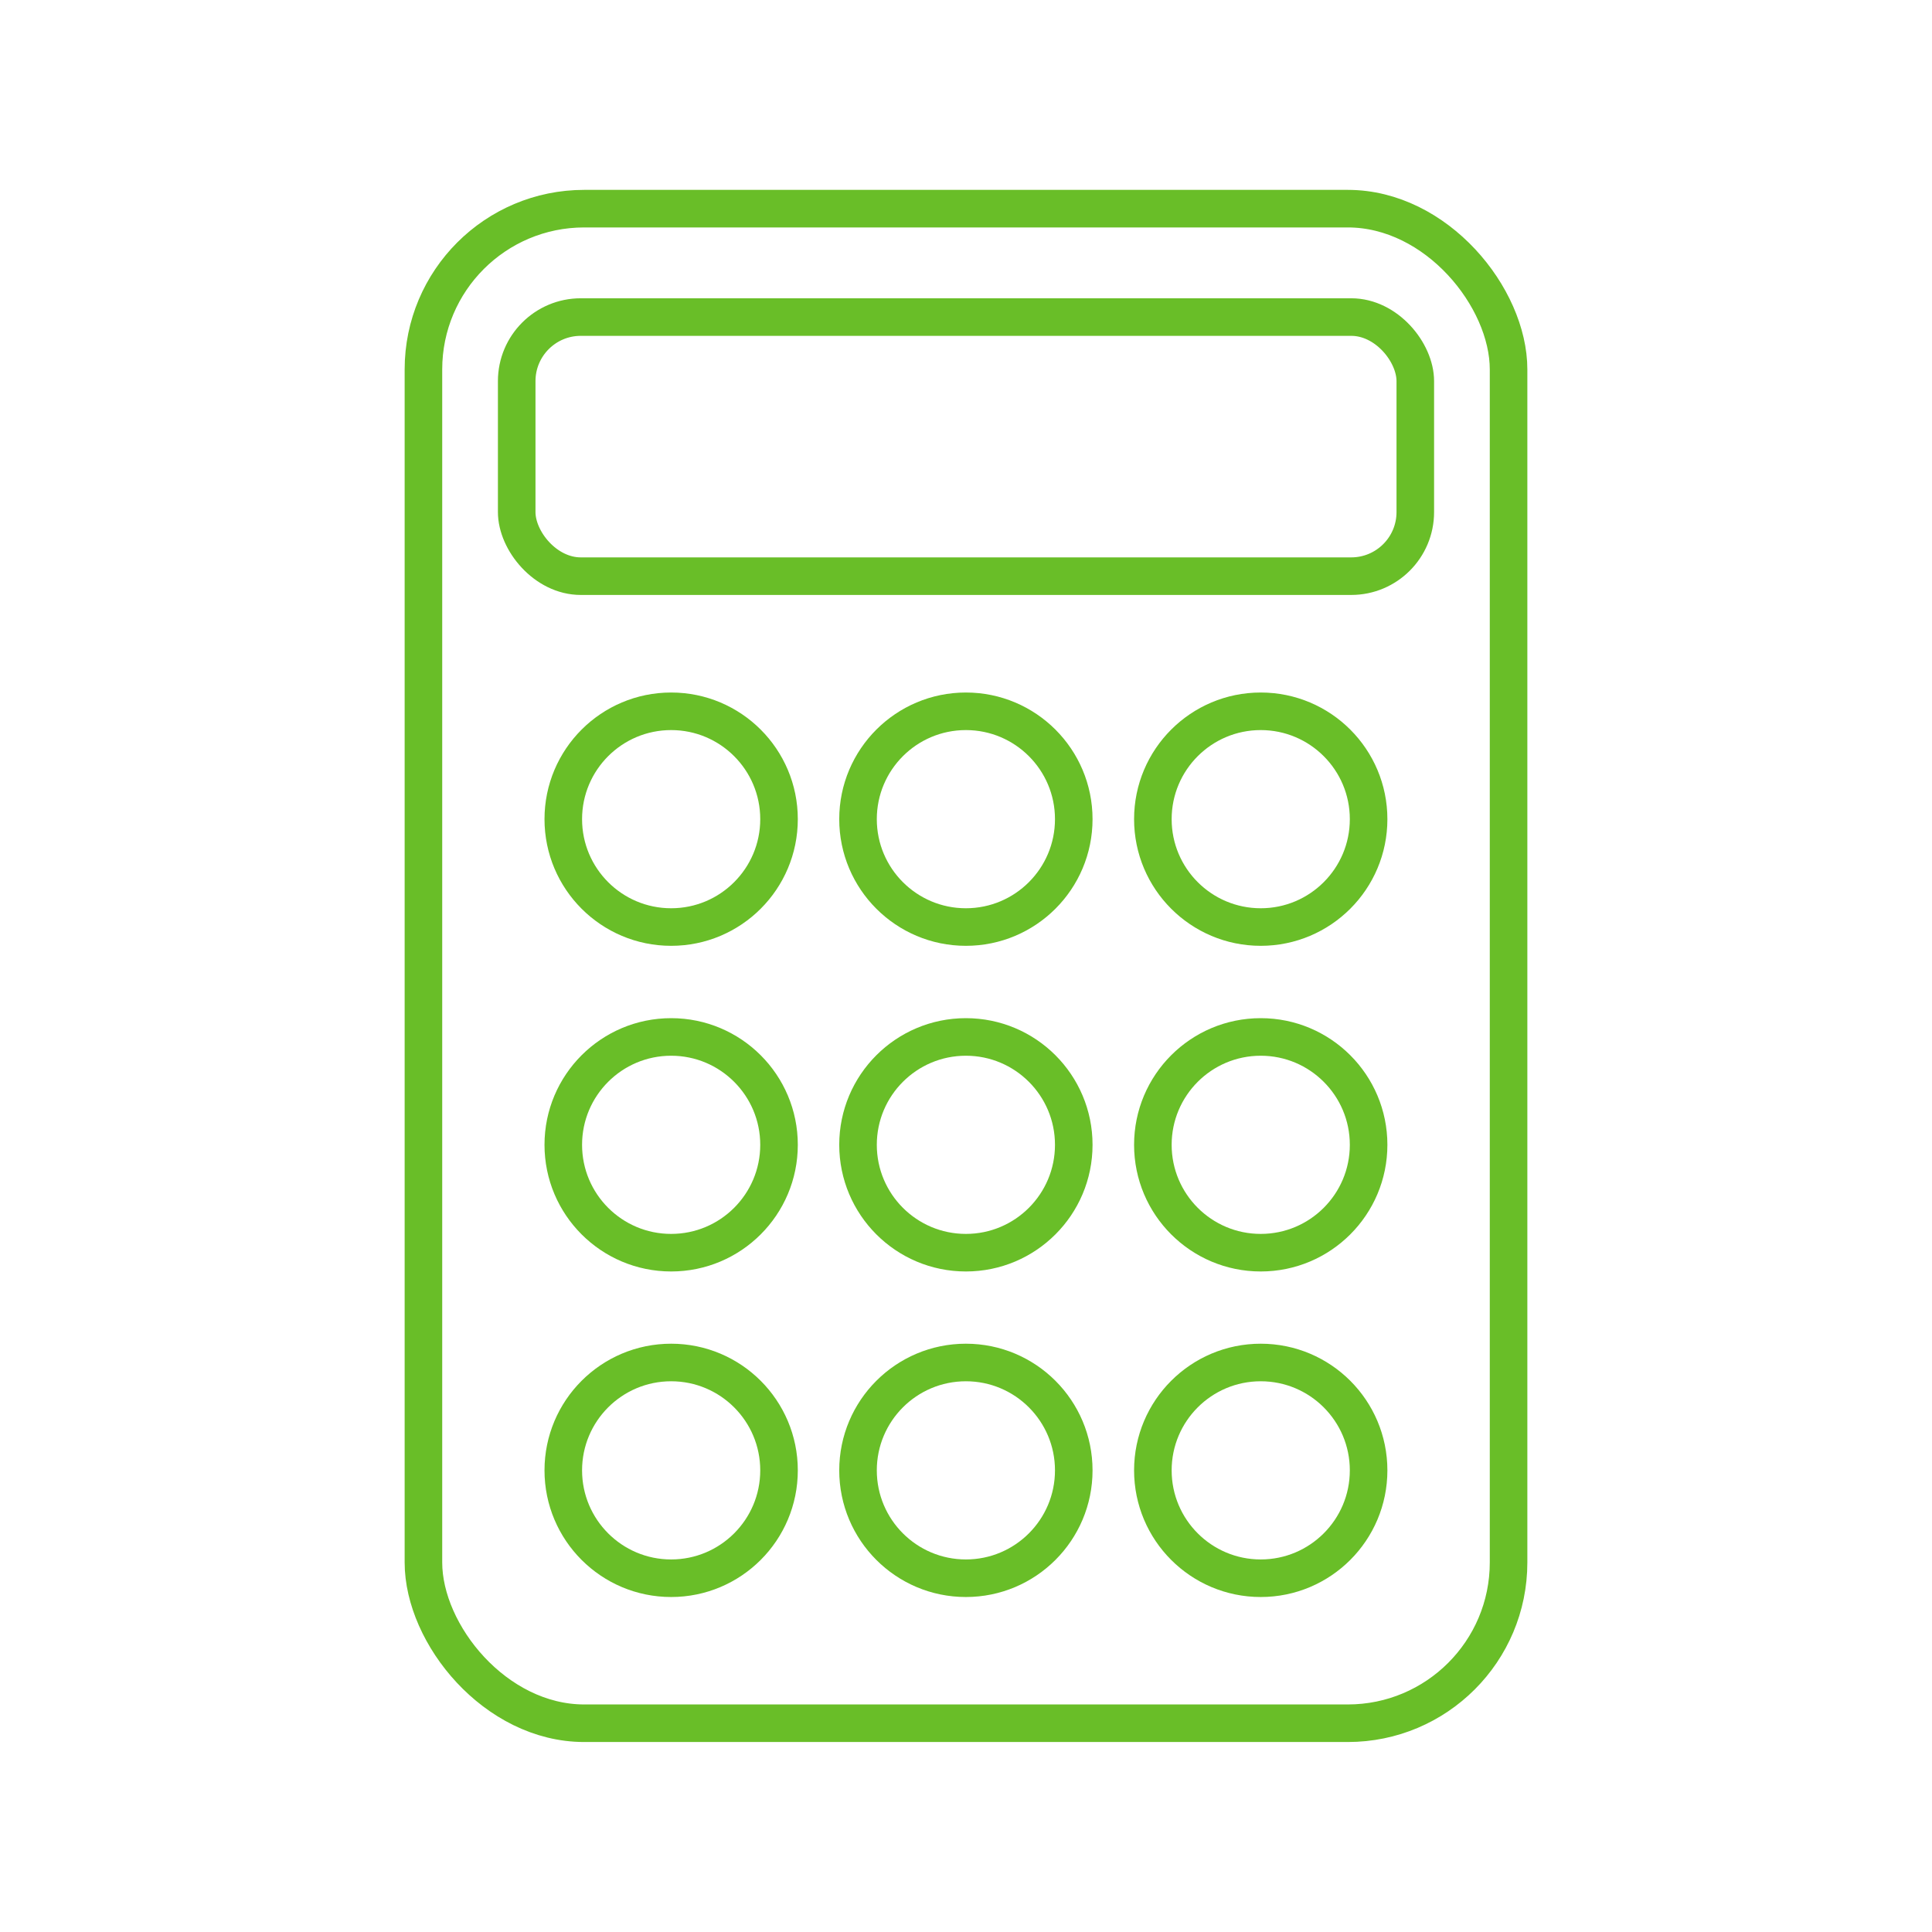
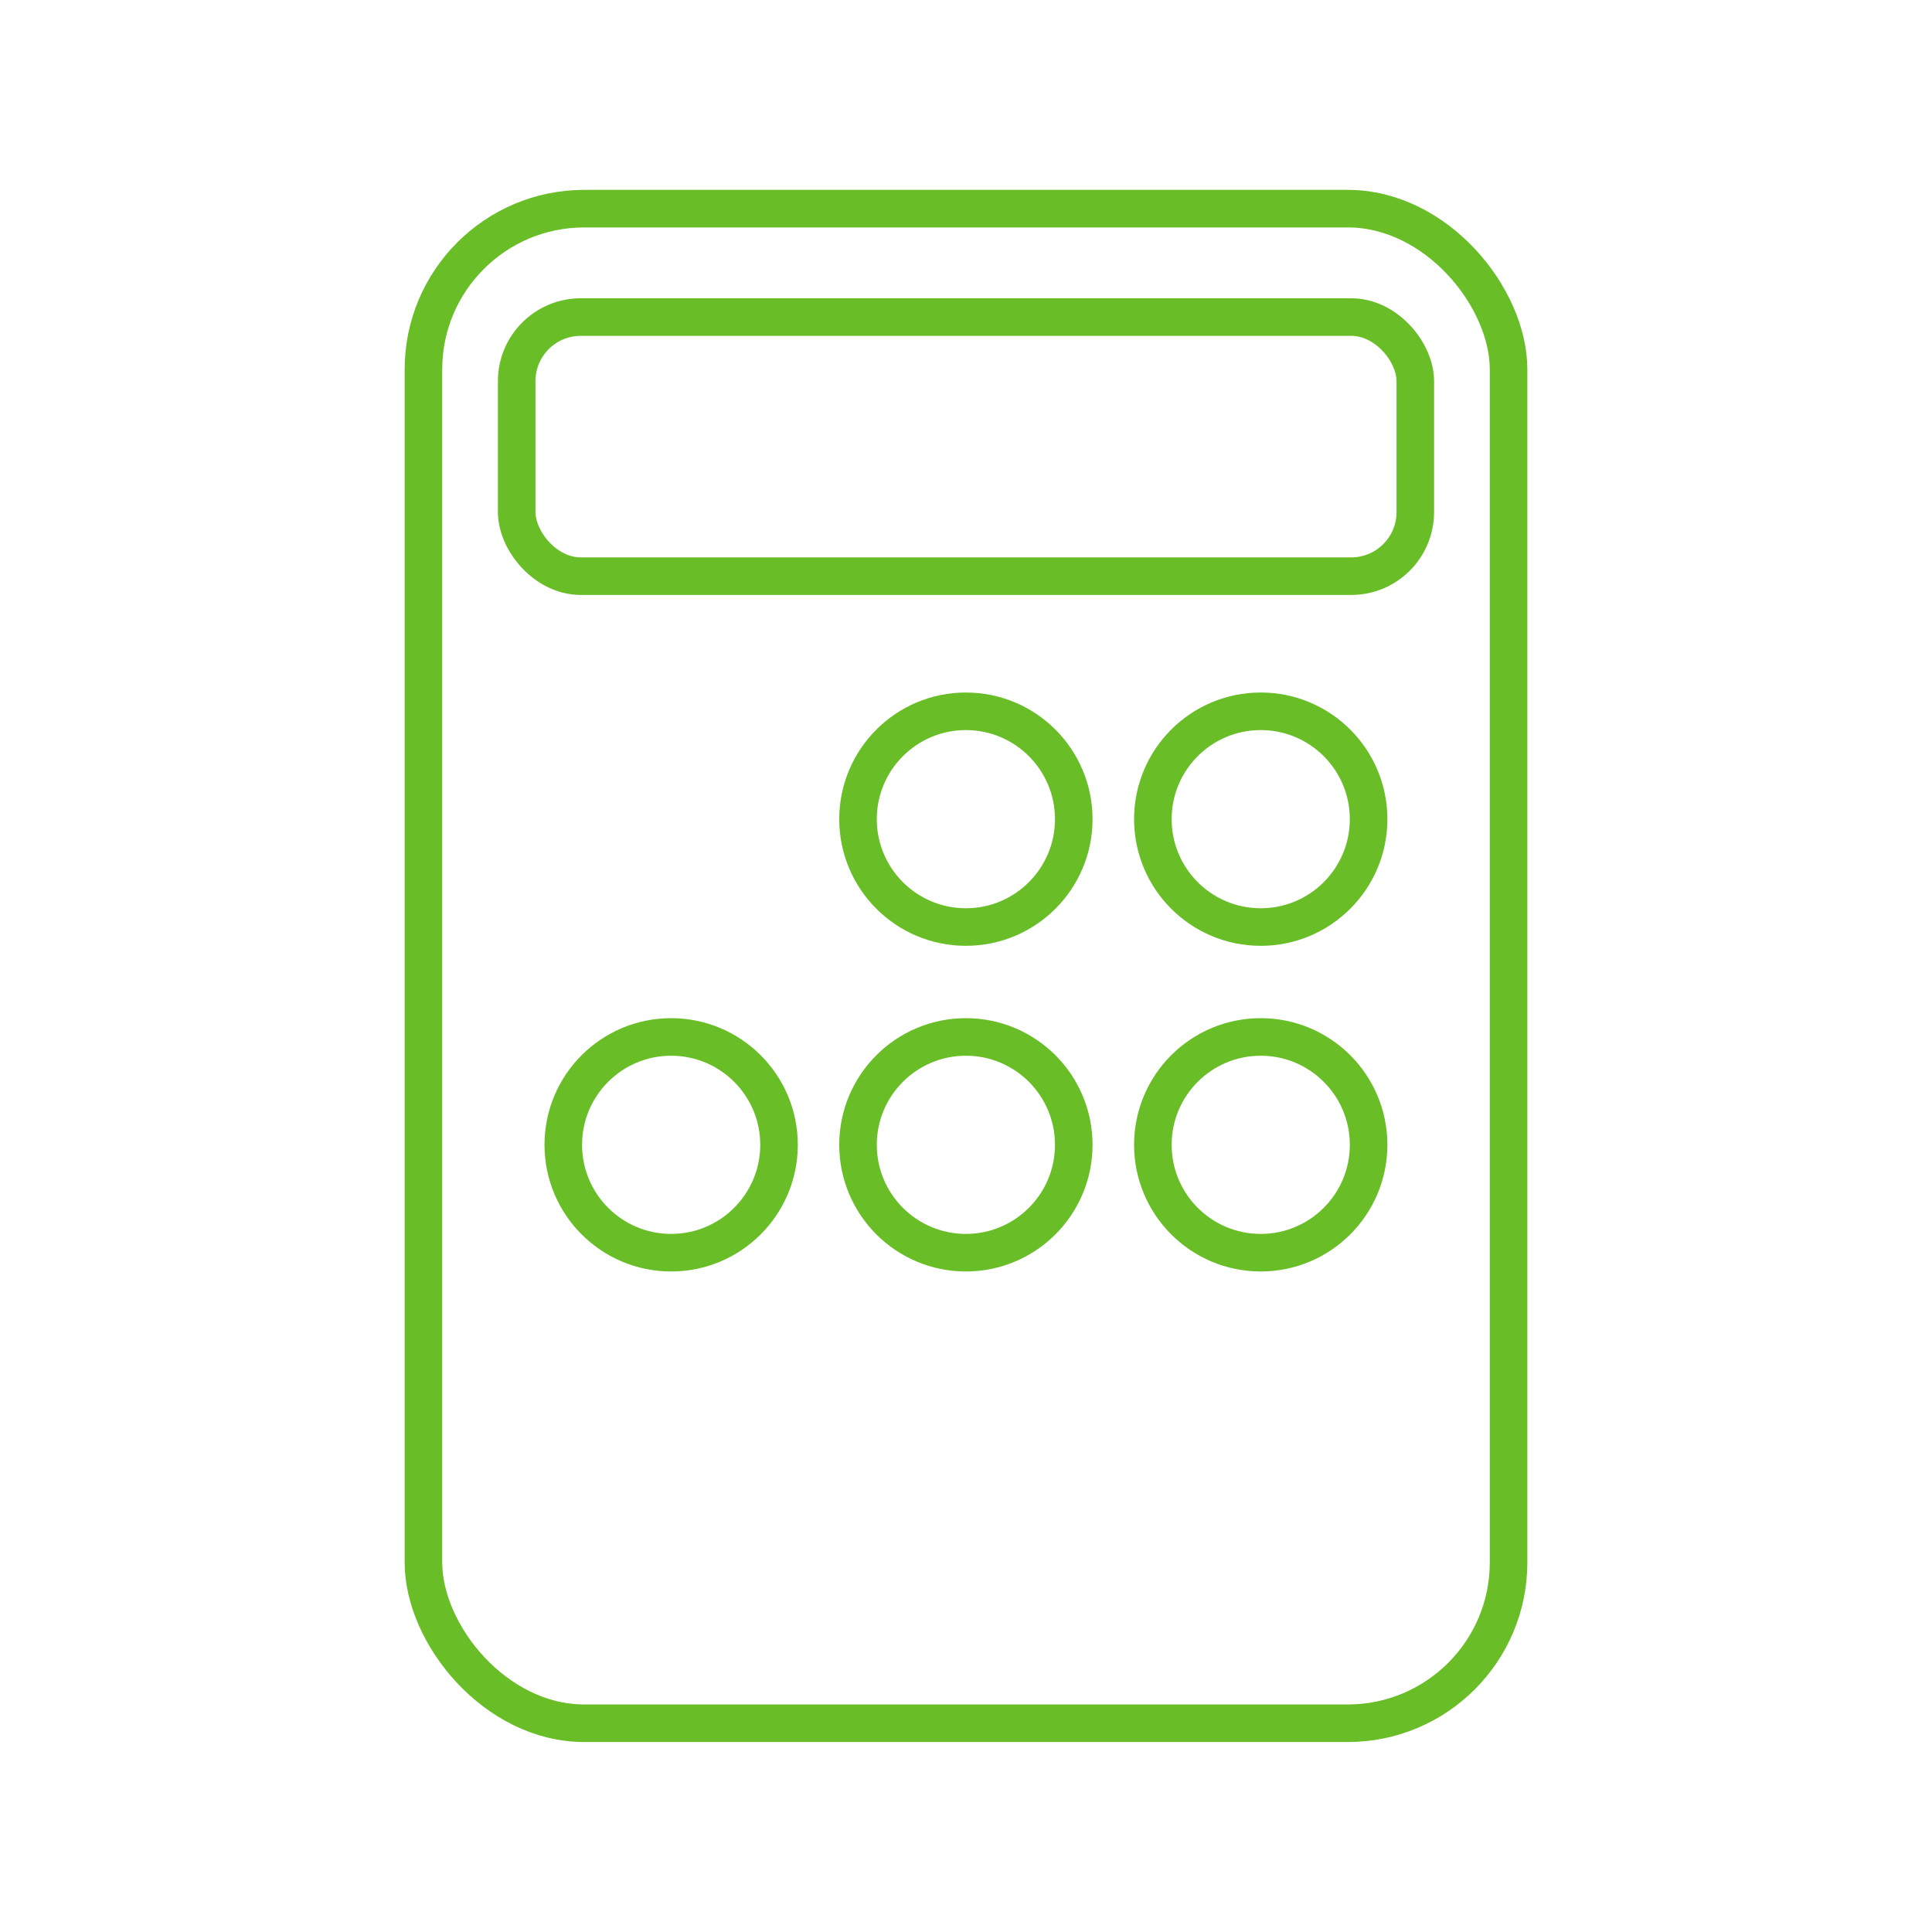
<svg xmlns="http://www.w3.org/2000/svg" id="Layer_1" data-name="Layer 1" viewBox="0 0 180 180">
  <defs>
    <style>.cls-1{fill:none;stroke:#69be28;stroke-miterlimit:10;stroke-width:3.5px;}</style>
  </defs>
  <rect class="cls-1" x="39.45" y="19.44" width="101.1" height="141.11" rx="14.98" />
-   <circle class="cls-1" cx="62.53" cy="76.32" r="10.05" />
  <circle class="cls-1" cx="89.99" cy="76.32" r="10.05" />
  <circle class="cls-1" cx="117.46" cy="76.32" r="10.05" />
  <circle class="cls-1" cx="62.53" cy="106.66" r="10.05" />
  <circle class="cls-1" cx="89.99" cy="106.66" r="10.05" />
  <circle class="cls-1" cx="117.46" cy="106.66" r="10.05" />
-   <circle class="cls-1" cx="62.53" cy="136.99" r="10.05" />
-   <circle class="cls-1" cx="89.99" cy="136.99" r="10.05" />
-   <circle class="cls-1" cx="117.46" cy="136.99" r="10.05" />
  <rect class="cls-1" x="48.14" y="29.54" width="83.72" height="24.14" rx="5.97" />
</svg>